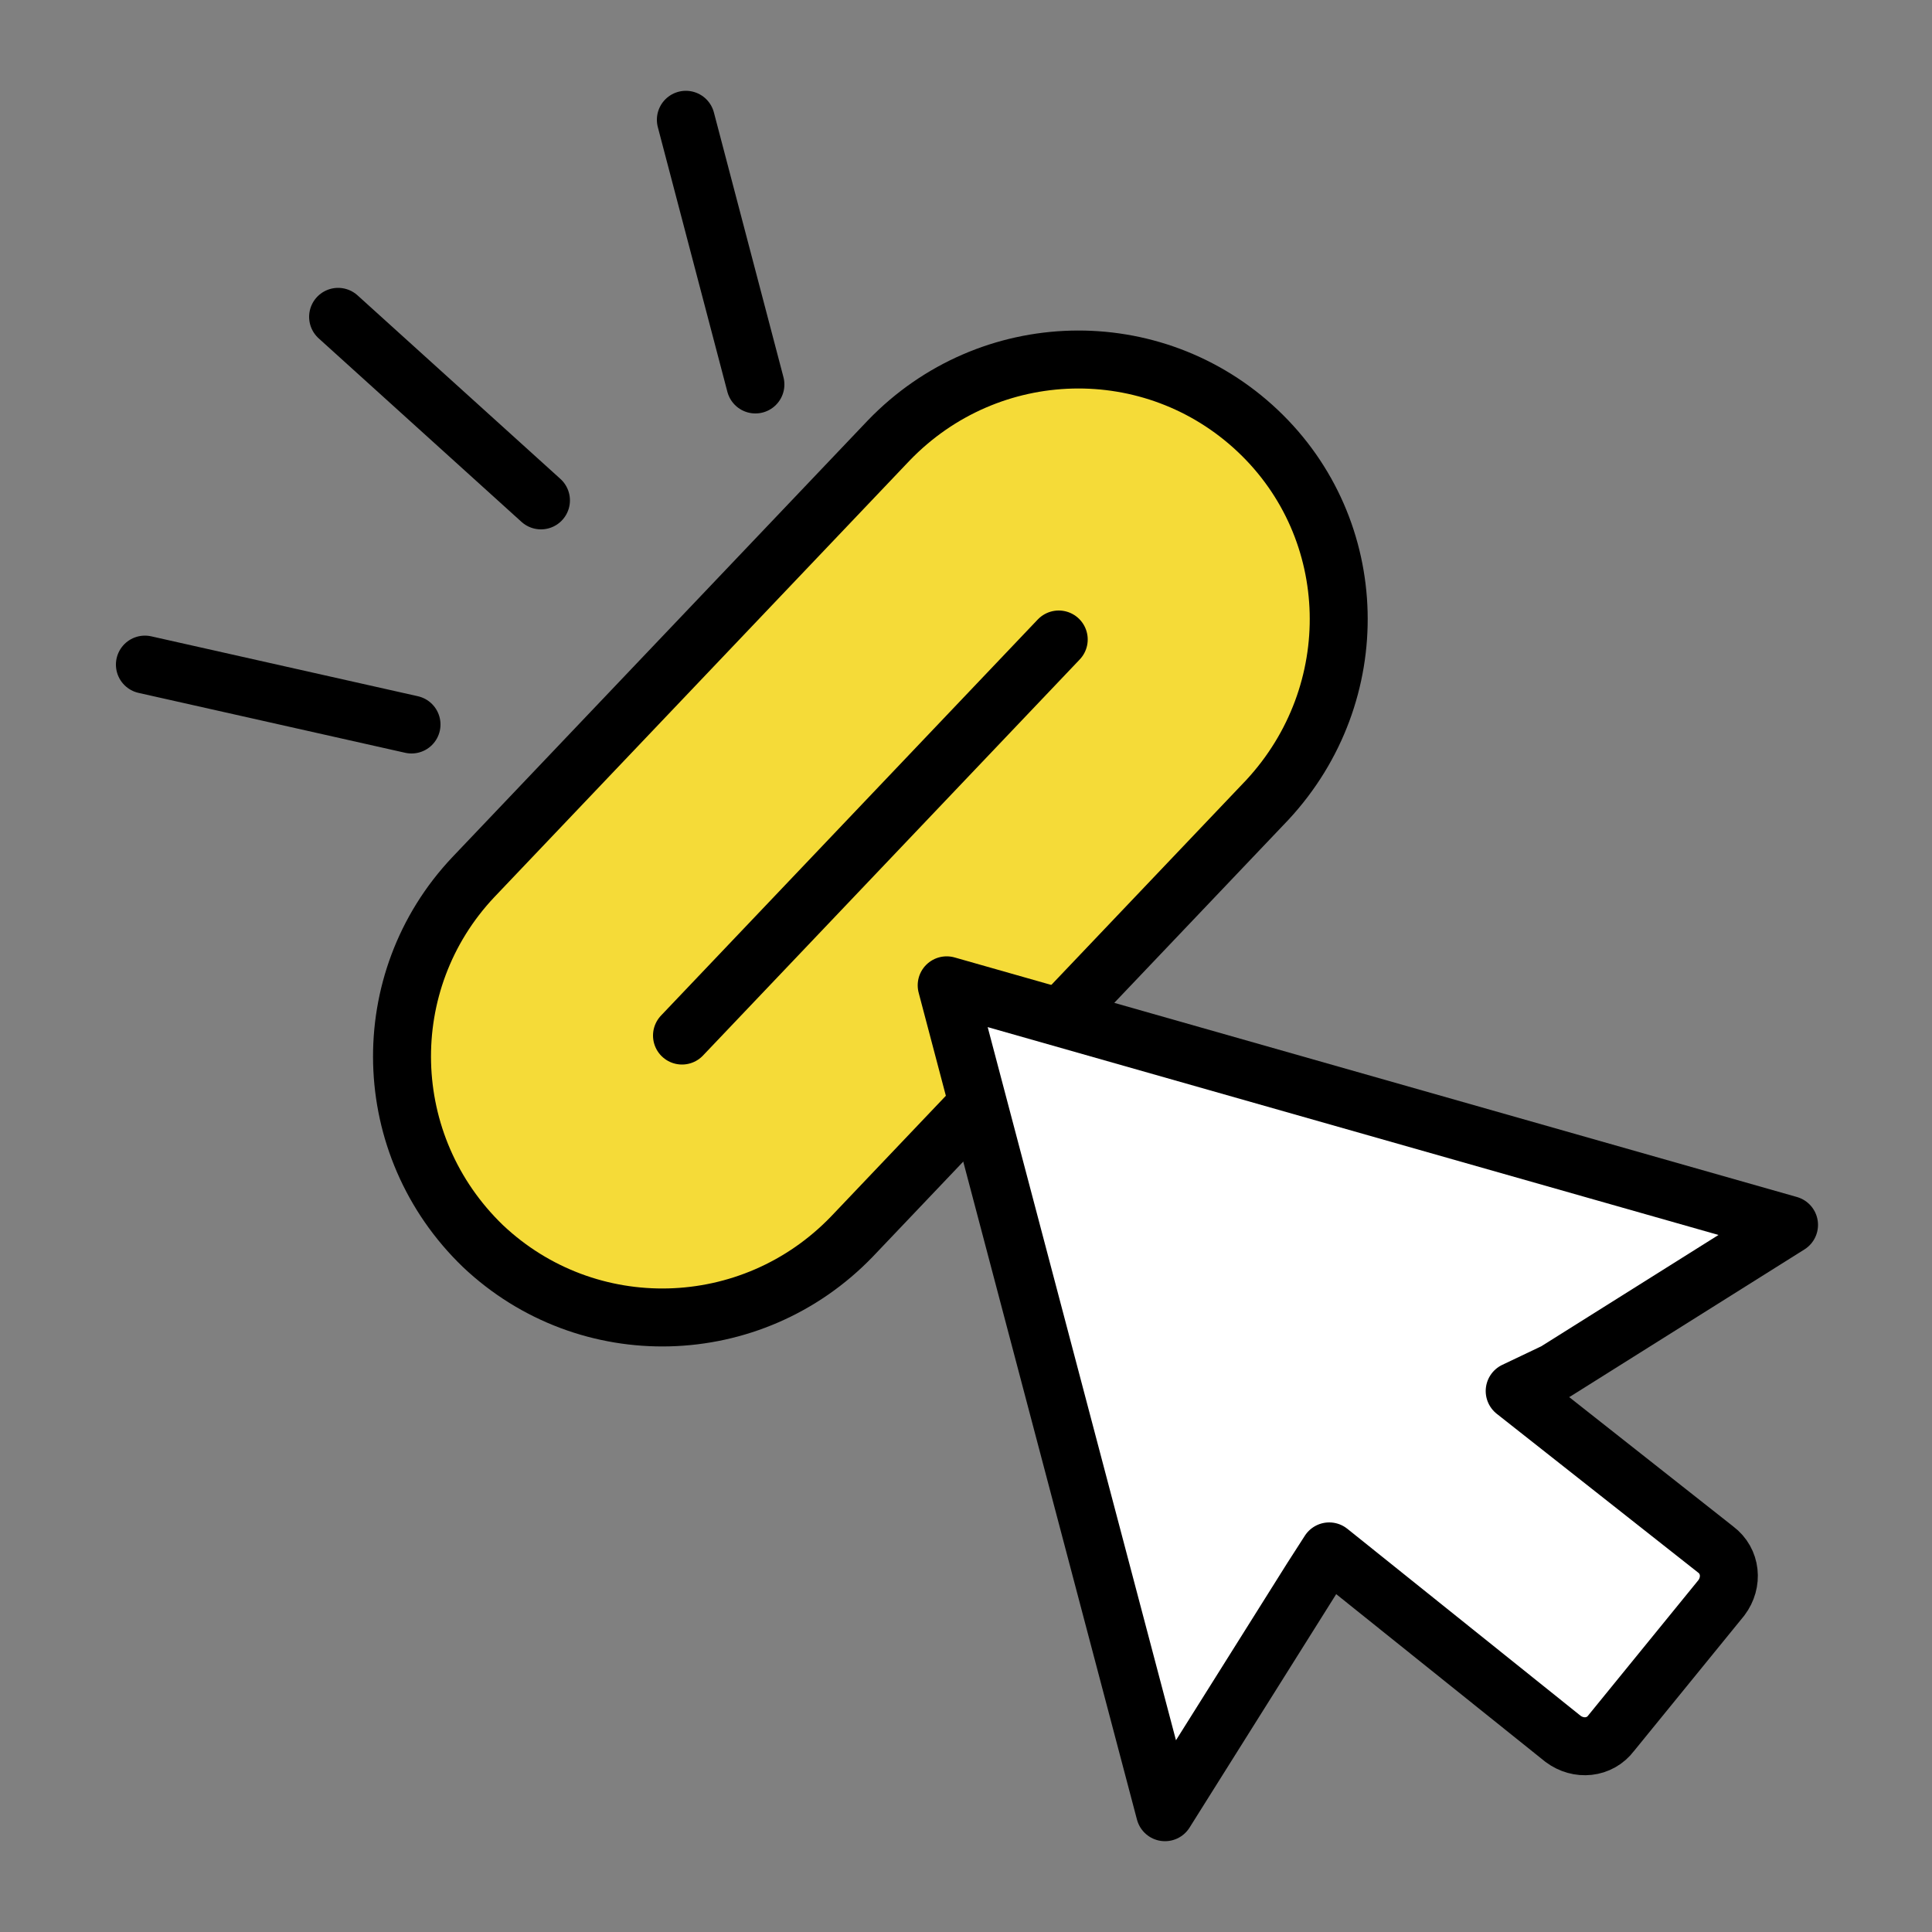
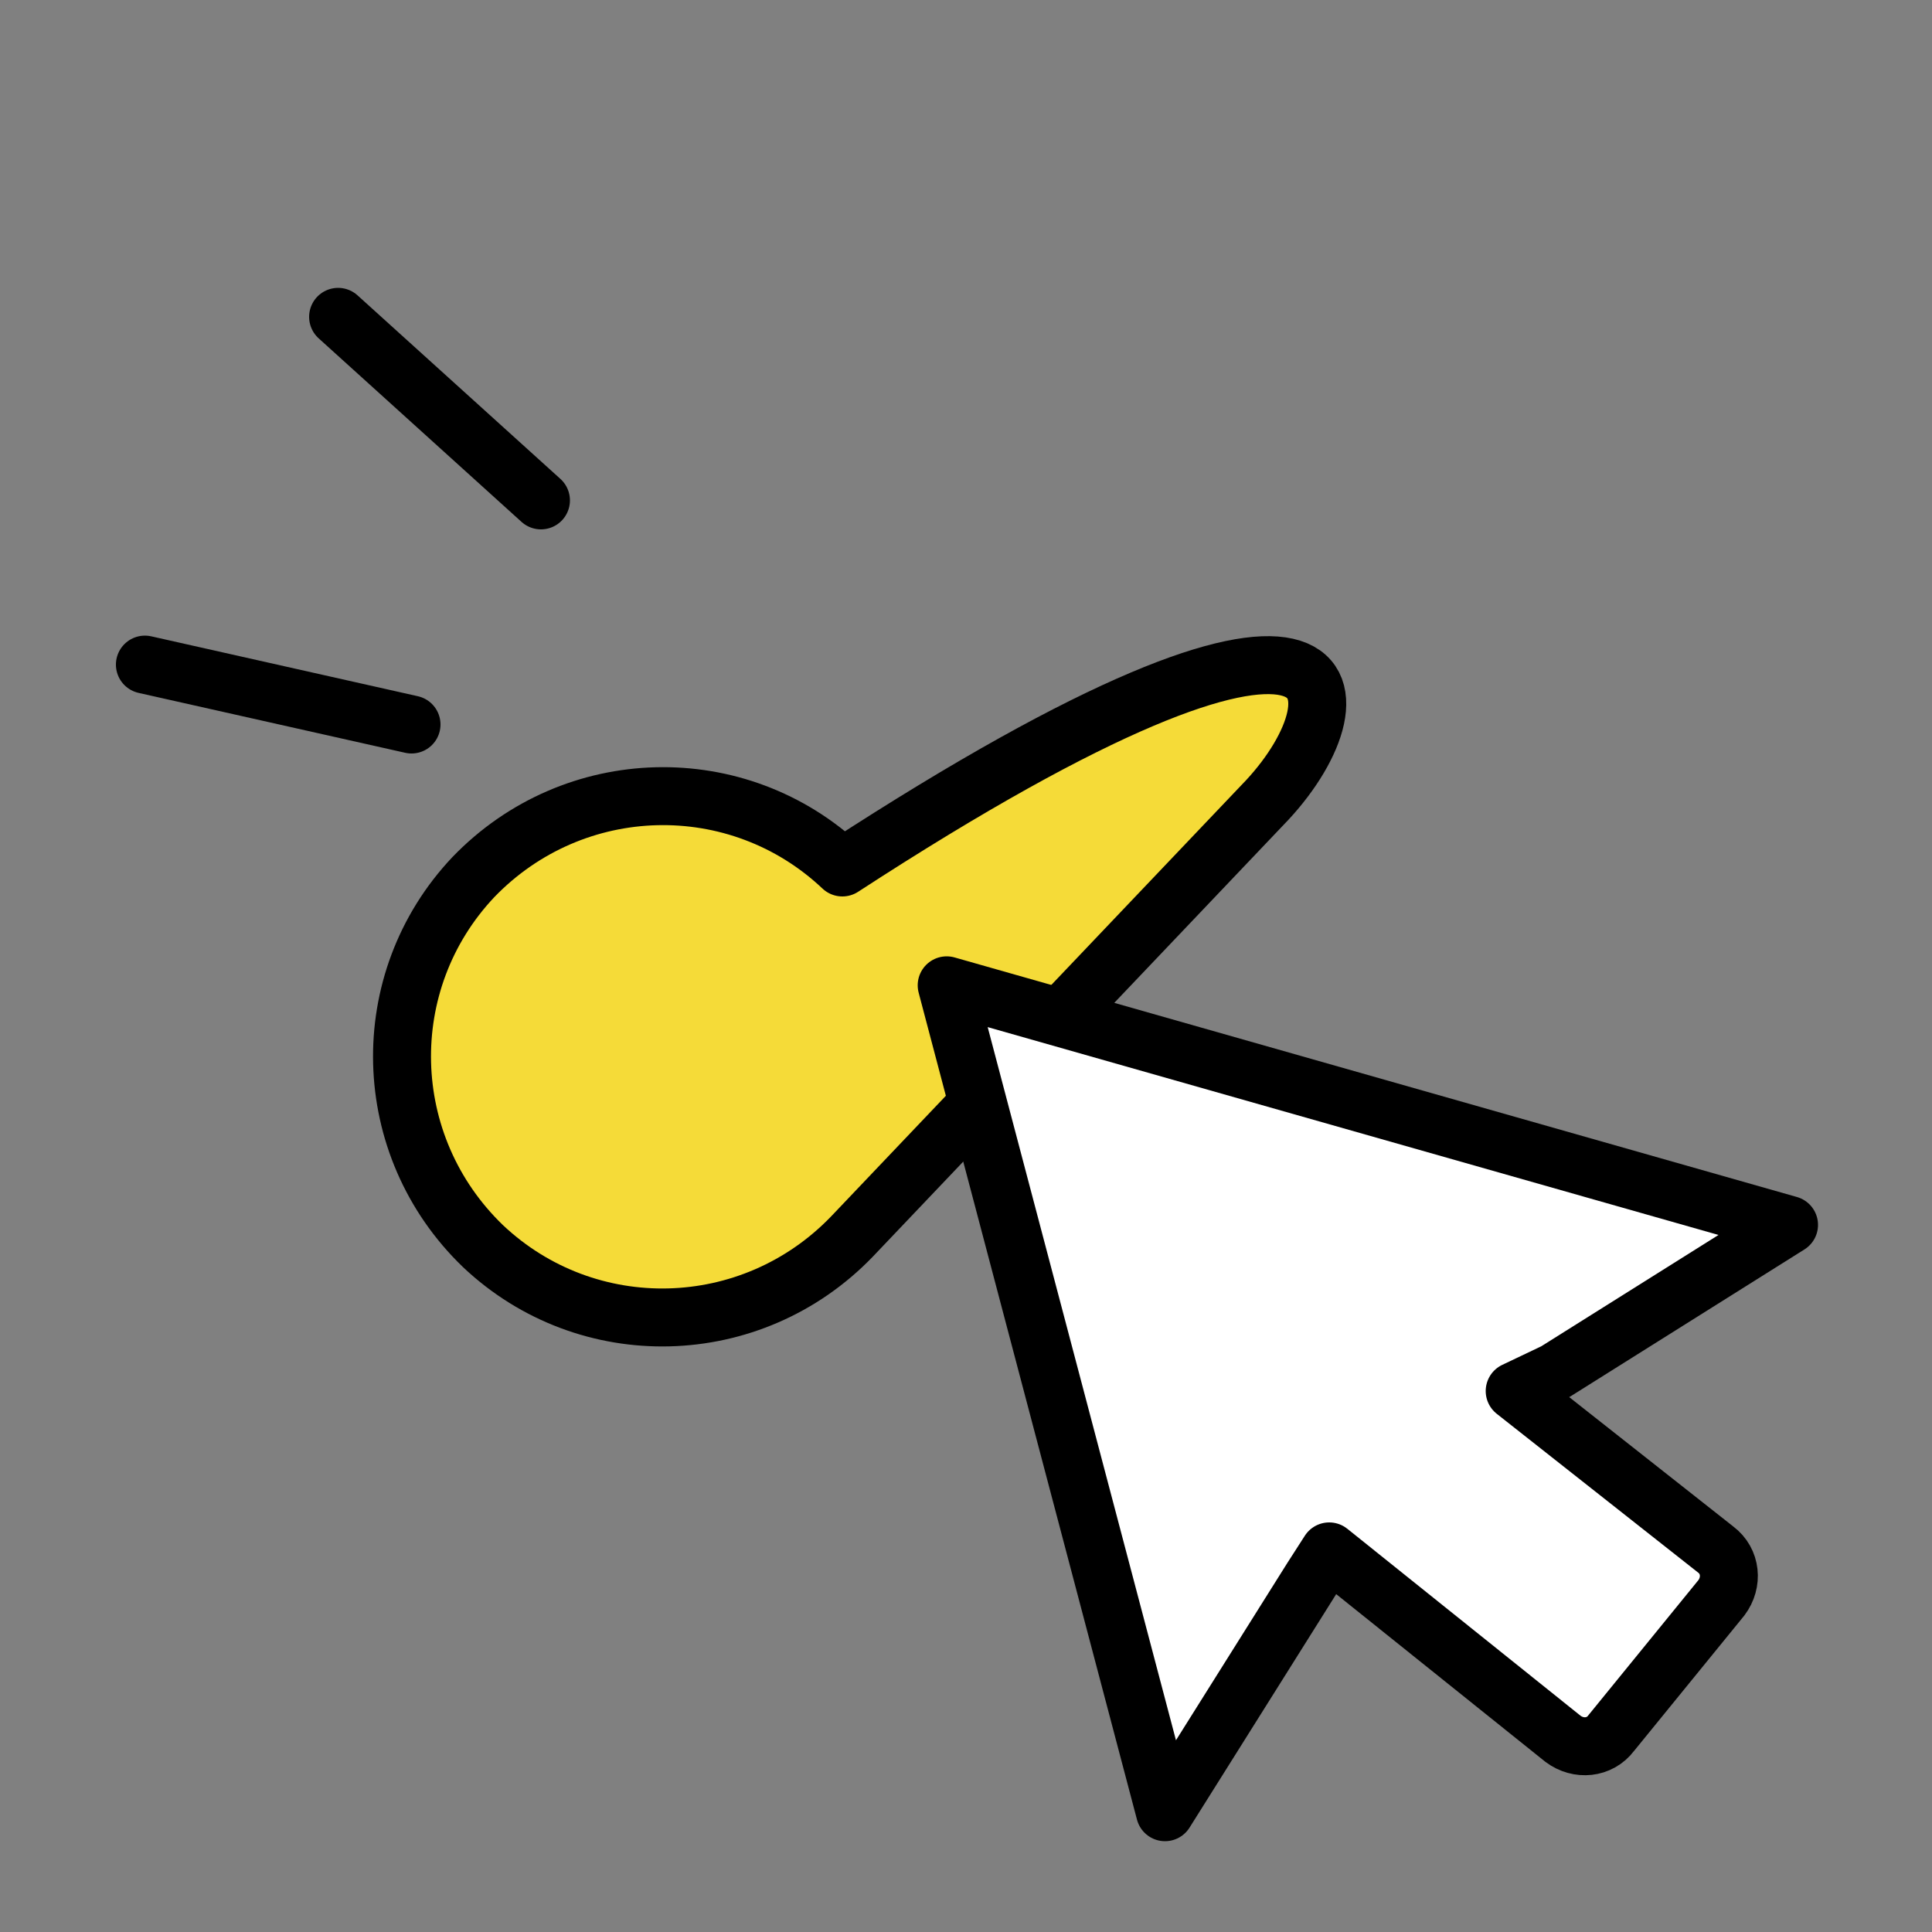
<svg xmlns="http://www.w3.org/2000/svg" id="Layer_1" x="0px" y="0px" viewBox="0 0 100 100" style="enable-background:new 0 0 100 100;" xml:space="preserve">
  <rect x="0" y="0" width="100" height="100" fill="#808080" stroke="none" />
  <style type="text/css">	.st0{fill:#F5DB38;stroke:#000000;stroke-width:3;stroke-linecap:round;stroke-linejoin:round;stroke-miterlimit:10;}	.st1{fill:#FFFFFF;stroke:#000000;stroke-width:3;stroke-linecap:round;stroke-linejoin:round;stroke-miterlimit:10;}</style>
  <g>
    <g>
-       <path class="st0" d="M65.6,41.4L44.1,64c-5.2,5.4-13.7,5.6-19.1,0.5l0,0c-5.4-5.2-5.6-13.7-0.5-19.1l21.5-22.6   c5.2-5.4,13.7-5.6,19.1-0.5l0,0C70.5,27.4,70.7,35.9,65.6,41.4z" />
-       <line class="st1" x1="35.3" y1="53.6" x2="54.8" y2="33.1" />
+       <path class="st0" d="M65.6,41.4L44.1,64c-5.2,5.4-13.7,5.6-19.1,0.5l0,0c-5.4-5.2-5.6-13.7-0.5-19.1c5.2-5.4,13.7-5.6,19.1-0.5l0,0C70.5,27.4,70.7,35.9,65.6,41.4z" />
    </g>
    <g>
-       <line class="st1" x1="35.5" y1="6.2" x2="39.1" y2="19.9" />
      <line class="st1" x1="17.5" y1="16.4" x2="28" y2="25.9" />
      <line class="st1" x1="7.5" y1="34.4" x2="21.3" y2="37.5" />
    </g>
    <path class="st1" d="M80.5,71l12.1-7.6L49,51l11.3,42.8l7.6-12.1l0.9-1.4l12.1,9.7c0.8,0.6,1.9,0.5,2.5-0.3l5.7-7  c0.6-0.8,0.5-1.9-0.3-2.5L78.4,72L80.5,71z" />
  </g>
</svg>